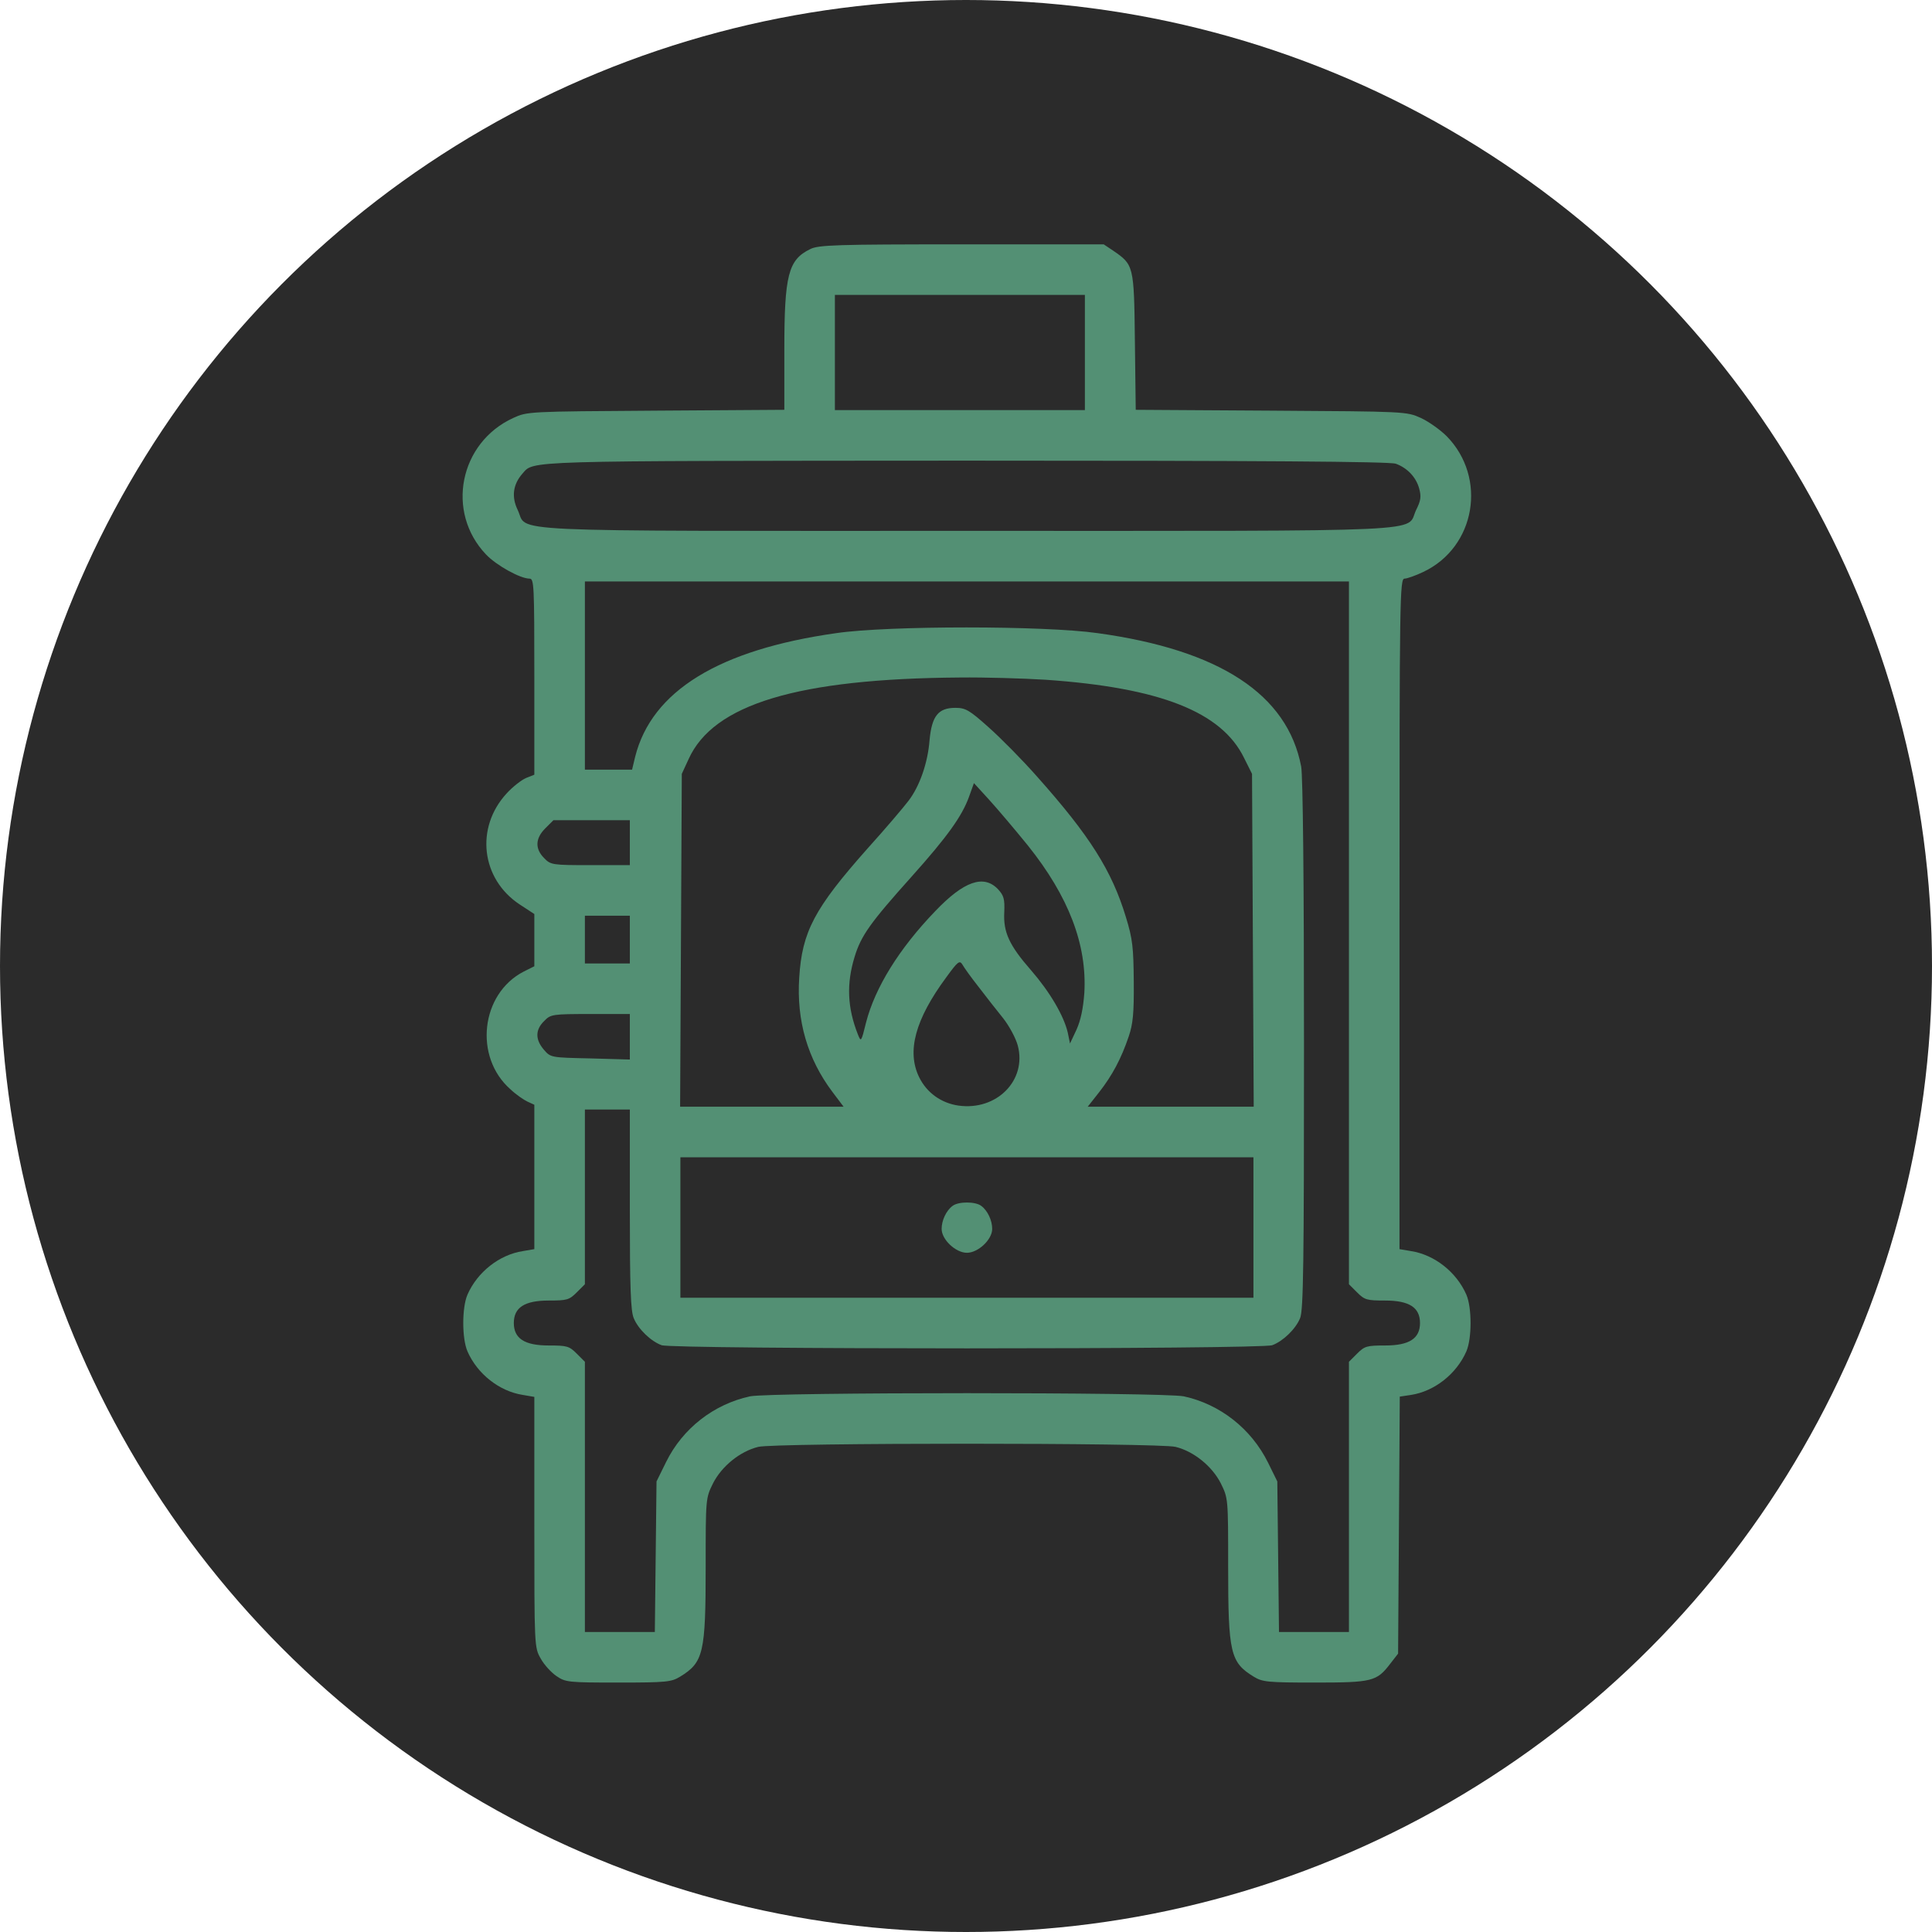
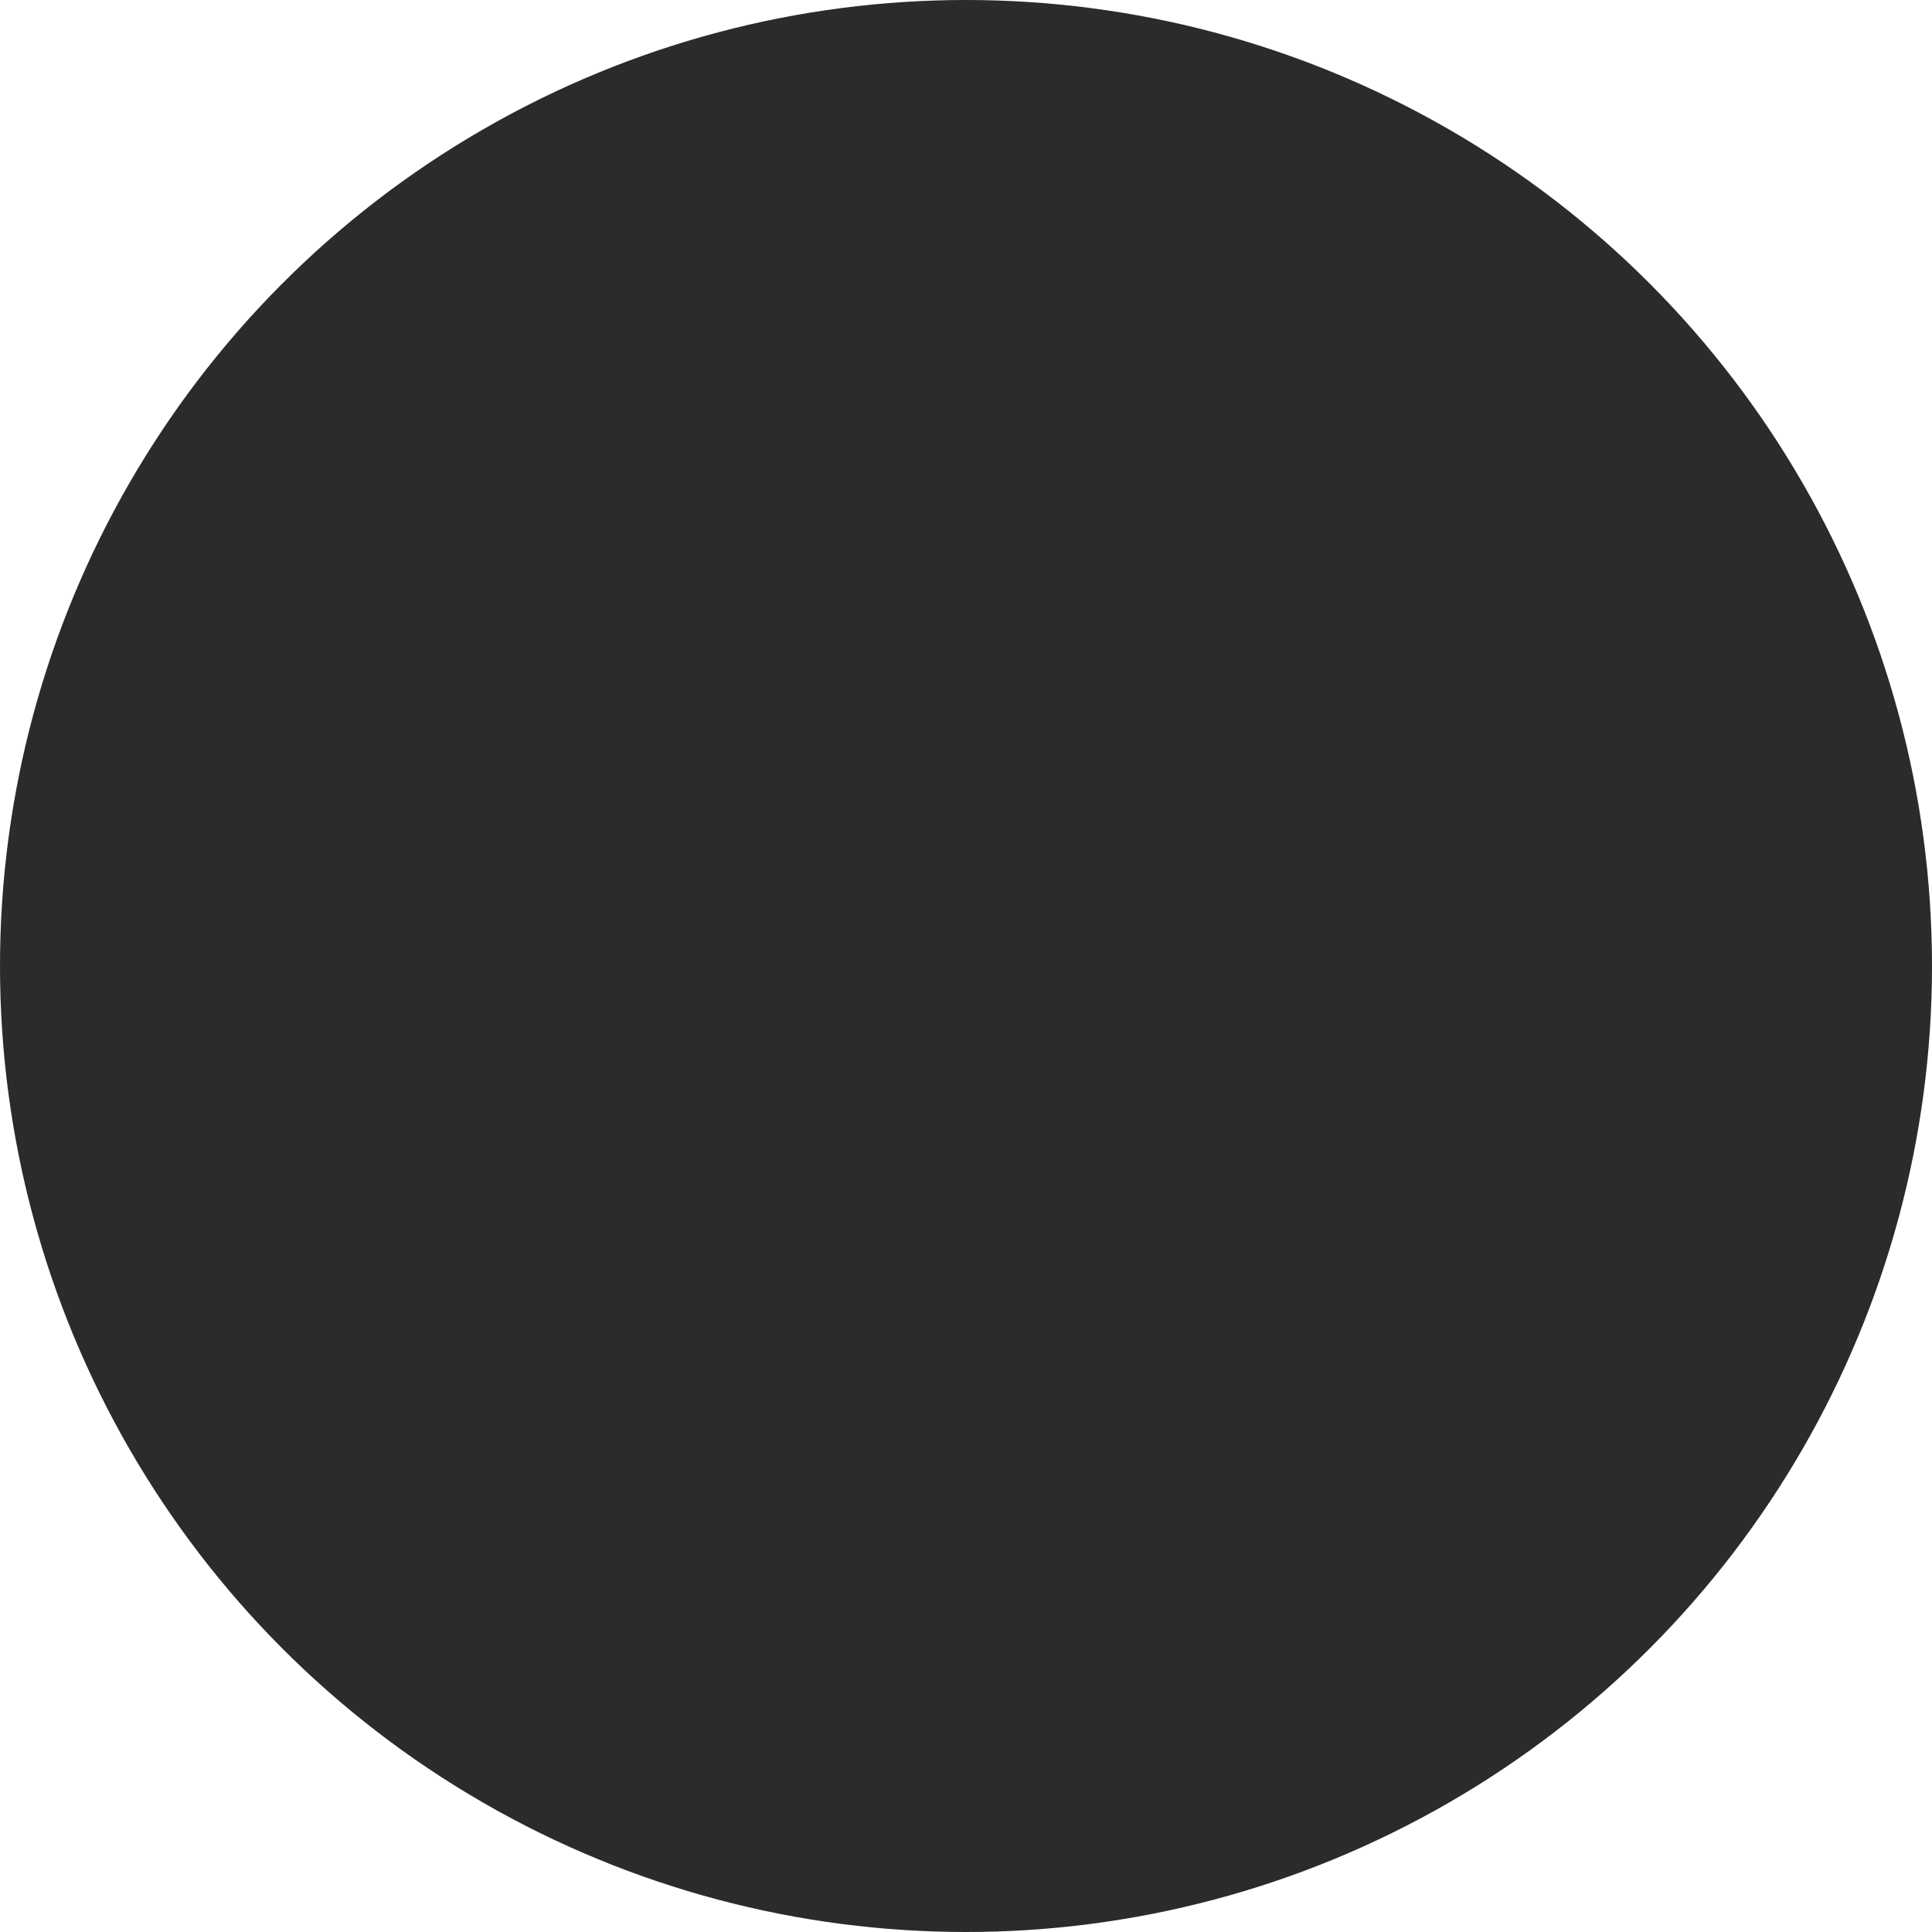
<svg xmlns="http://www.w3.org/2000/svg" width="426" height="426" viewBox="0 0 426 426" fill="none">
  <circle cx="213" cy="213" r="213" fill="#2B2B2B" />
-   <path d="M178.641 54.933C173.809 57.287 172.942 60.631 172.942 77.23V90.361L144.637 90.547C116.517 90.733 116.269 90.733 113.173 92.157C101.281 97.608 98.246 112.906 107.165 122.259C109.456 124.675 114.721 127.586 116.765 127.586C117.756 127.586 117.818 129.01 117.818 149.202V170.818L115.96 171.561C114.969 171.995 113.049 173.481 111.748 174.906C104.749 182.462 106.05 193.797 114.597 199.433L117.818 201.539V207.299V213.059L115.464 214.236C105.988 219.129 104.439 233.065 112.553 240.188C113.792 241.365 115.526 242.542 116.331 242.913L117.818 243.595V259.513V275.43L115.278 275.864C110.076 276.669 105.245 280.509 103.077 285.464C101.838 288.313 101.838 295.127 103.077 297.976C105.245 302.931 110.076 306.771 115.278 307.576L117.818 308.01V335.634C117.818 363.134 117.818 363.258 119.242 365.735C119.986 367.098 121.596 368.832 122.711 369.575C124.693 370.938 125.374 371 136.337 371C146.929 371 148.043 370.876 149.963 369.699C155.104 366.541 155.6 364.559 155.6 345.482C155.6 330.369 155.6 330.369 157.21 327.086C159.13 323.308 163.156 320.025 167.182 319.034C170.774 318.105 255.629 318.105 259.221 319.034C263.247 320.025 267.273 323.308 269.193 327.086C270.804 330.369 270.804 330.369 270.804 345.482C270.804 364.559 271.299 366.541 276.44 369.699C278.36 370.876 279.475 371 289.88 371C302.577 371 303.568 370.752 306.541 366.85L308.276 364.62L308.462 336.315L308.647 307.948L311.125 307.576C316.328 306.771 321.159 302.931 323.327 297.976C324.565 295.127 324.565 288.313 323.327 285.464C321.159 280.509 316.328 276.669 311.125 275.864L308.585 275.43V201.539C308.585 131.55 308.647 127.586 309.7 127.586C310.258 127.586 312.178 126.904 313.85 126.099C325.37 120.649 327.972 105.35 318.991 96.183C317.566 94.759 315.027 92.963 313.293 92.157C310.134 90.733 309.948 90.733 280.28 90.547L250.426 90.361L250.24 75.248C250.054 58.463 249.993 58.401 245.409 55.243L243.365 53.88H212.025C184.401 53.88 180.437 54.004 178.641 54.933ZM239.215 77.726V90.423H211.653H184.091V77.726V65.029H211.653H239.215V77.726ZM307.78 102.253C310.32 103.182 312.24 105.226 312.921 107.704C313.417 109.5 313.293 110.367 312.24 112.473C309.886 117.428 318.248 117.056 213.202 117.056C108.156 117.056 116.517 117.428 114.164 112.473C112.739 109.562 113.111 106.837 115.155 104.483C117.818 101.51 114.04 101.634 213.016 101.572C277.431 101.572 306.541 101.758 307.78 102.253ZM297.437 205.689V283.173L299.233 284.969C300.905 286.641 301.401 286.765 305.427 286.765C310.753 286.765 313.107 288.313 313.107 291.72C313.107 295.127 310.753 296.675 305.427 296.675C301.401 296.675 300.905 296.799 299.233 298.471L297.437 300.267V330.059V359.851H289.756H282.014L281.828 343.252L281.643 326.653L279.599 322.503C275.882 315.009 269.007 309.62 261.017 307.886C256.434 306.957 169.969 306.957 165.386 307.886C157.396 309.62 150.521 314.947 146.867 322.379L144.761 326.653L144.575 343.252L144.389 359.851H136.647H128.967V330.059V300.267L127.17 298.471C125.498 296.799 125.003 296.675 120.977 296.675C115.65 296.675 113.296 295.127 113.296 291.72C113.296 288.313 115.65 286.765 120.977 286.765C125.003 286.765 125.498 286.641 127.17 284.969L128.967 283.173V263.91V244.648H133.922H138.877V266.635C138.877 283.978 139.062 289.119 139.744 290.667C140.735 293.083 143.522 295.746 145.876 296.613C148.353 297.542 278.05 297.542 280.528 296.613C282.881 295.746 285.669 293.083 286.66 290.667C287.403 288.995 287.527 278.527 287.527 230.526C287.527 193.549 287.279 171.128 286.907 169.022C283.872 153.104 268.945 143.318 242.003 139.602C230.234 137.929 195.859 137.929 184.401 139.602C158.511 143.256 143.708 152.361 140.053 166.854L139.372 169.703H134.169H128.967V148.954V128.205H213.202H297.437V205.689ZM230.544 149.883C255.753 151.617 269.379 156.944 274.334 167.164L276.068 170.632L276.254 207.299L276.44 244.028H258.106H239.835L242.374 240.807C245.223 237.153 247.205 233.499 248.878 228.544C249.807 225.819 250.054 223.465 249.993 216.466C249.931 208.91 249.745 207.051 248.258 202.22C245.161 192.001 240.33 184.32 228.686 171.252C225.465 167.597 220.634 162.704 217.971 160.351C213.759 156.572 212.892 156.077 210.662 156.077C206.884 156.077 205.459 157.873 204.964 163.2C204.592 168.155 202.796 173.357 200.319 176.578C199.39 177.817 195.364 182.586 191.276 187.108C179.57 200.3 176.844 205.441 176.225 215.599C175.606 225.075 178.083 233.499 183.534 240.745L186.011 244.028H167.987H149.963L150.149 207.299L150.335 170.632L151.822 167.411C157.272 155.272 175.915 149.635 211.653 149.388C217.104 149.326 225.589 149.573 230.544 149.883ZM226.642 186.426C235.623 197.637 239.711 208.29 239.092 218.943C238.844 222.35 238.286 225.013 237.357 227.057L235.933 230.092L235.437 227.677C234.57 223.96 231.473 218.696 227.385 213.988C222.554 208.476 221.192 205.565 221.439 201.105C221.563 198.194 221.315 197.451 220.077 196.089C216.918 192.744 212.52 194.292 206.203 200.92C198.213 209.219 192.948 217.767 190.966 225.447C189.913 229.721 189.851 229.844 189.17 228.11C186.816 222.164 186.63 216.9 188.427 211.015C189.851 206.308 191.895 203.459 201 193.301C208.928 184.444 212.087 179.985 213.635 175.773L214.75 172.676L218.033 176.269C219.891 178.312 223.731 182.834 226.642 186.426ZM138.877 185.807V190.762H130.205C121.782 190.762 121.41 190.7 119.986 189.213C117.942 187.17 118.004 184.878 120.233 182.648L122.03 180.852H130.453H138.877V185.807ZM138.877 207.175V212.44H133.922H128.967V207.175V201.911H133.922H138.877V207.175ZM215.803 217.643C217.413 219.749 219.829 222.846 221.192 224.518C222.554 226.252 223.979 228.915 224.412 230.526C226.456 238.144 219.829 244.957 211.344 243.78C207.503 243.223 204.345 240.931 202.672 237.525C199.885 231.826 201.805 224.766 208.618 215.537C211.22 211.945 211.591 211.697 212.211 212.688C212.582 213.369 214.193 215.599 215.803 217.643ZM138.877 228.606V233.623L130.143 233.375C121.472 233.189 121.41 233.189 119.924 231.455C118.004 229.225 118.004 227.057 119.986 225.137C121.41 223.651 121.782 223.589 130.205 223.589H138.877V228.606ZM276.378 270.661V286.146H213.202H150.025V270.661V255.177H213.202H276.378V270.661Z" fill="#539074" />
-   <path d="M210.043 265.892C208.618 266.945 207.627 269.113 207.627 270.971C207.627 273.325 210.724 276.236 213.201 276.236C215.679 276.236 218.776 273.325 218.776 270.971C218.776 269.113 217.785 266.945 216.36 265.892C215.059 264.901 211.343 264.901 210.043 265.892Z" fill="#539074" />
</svg>